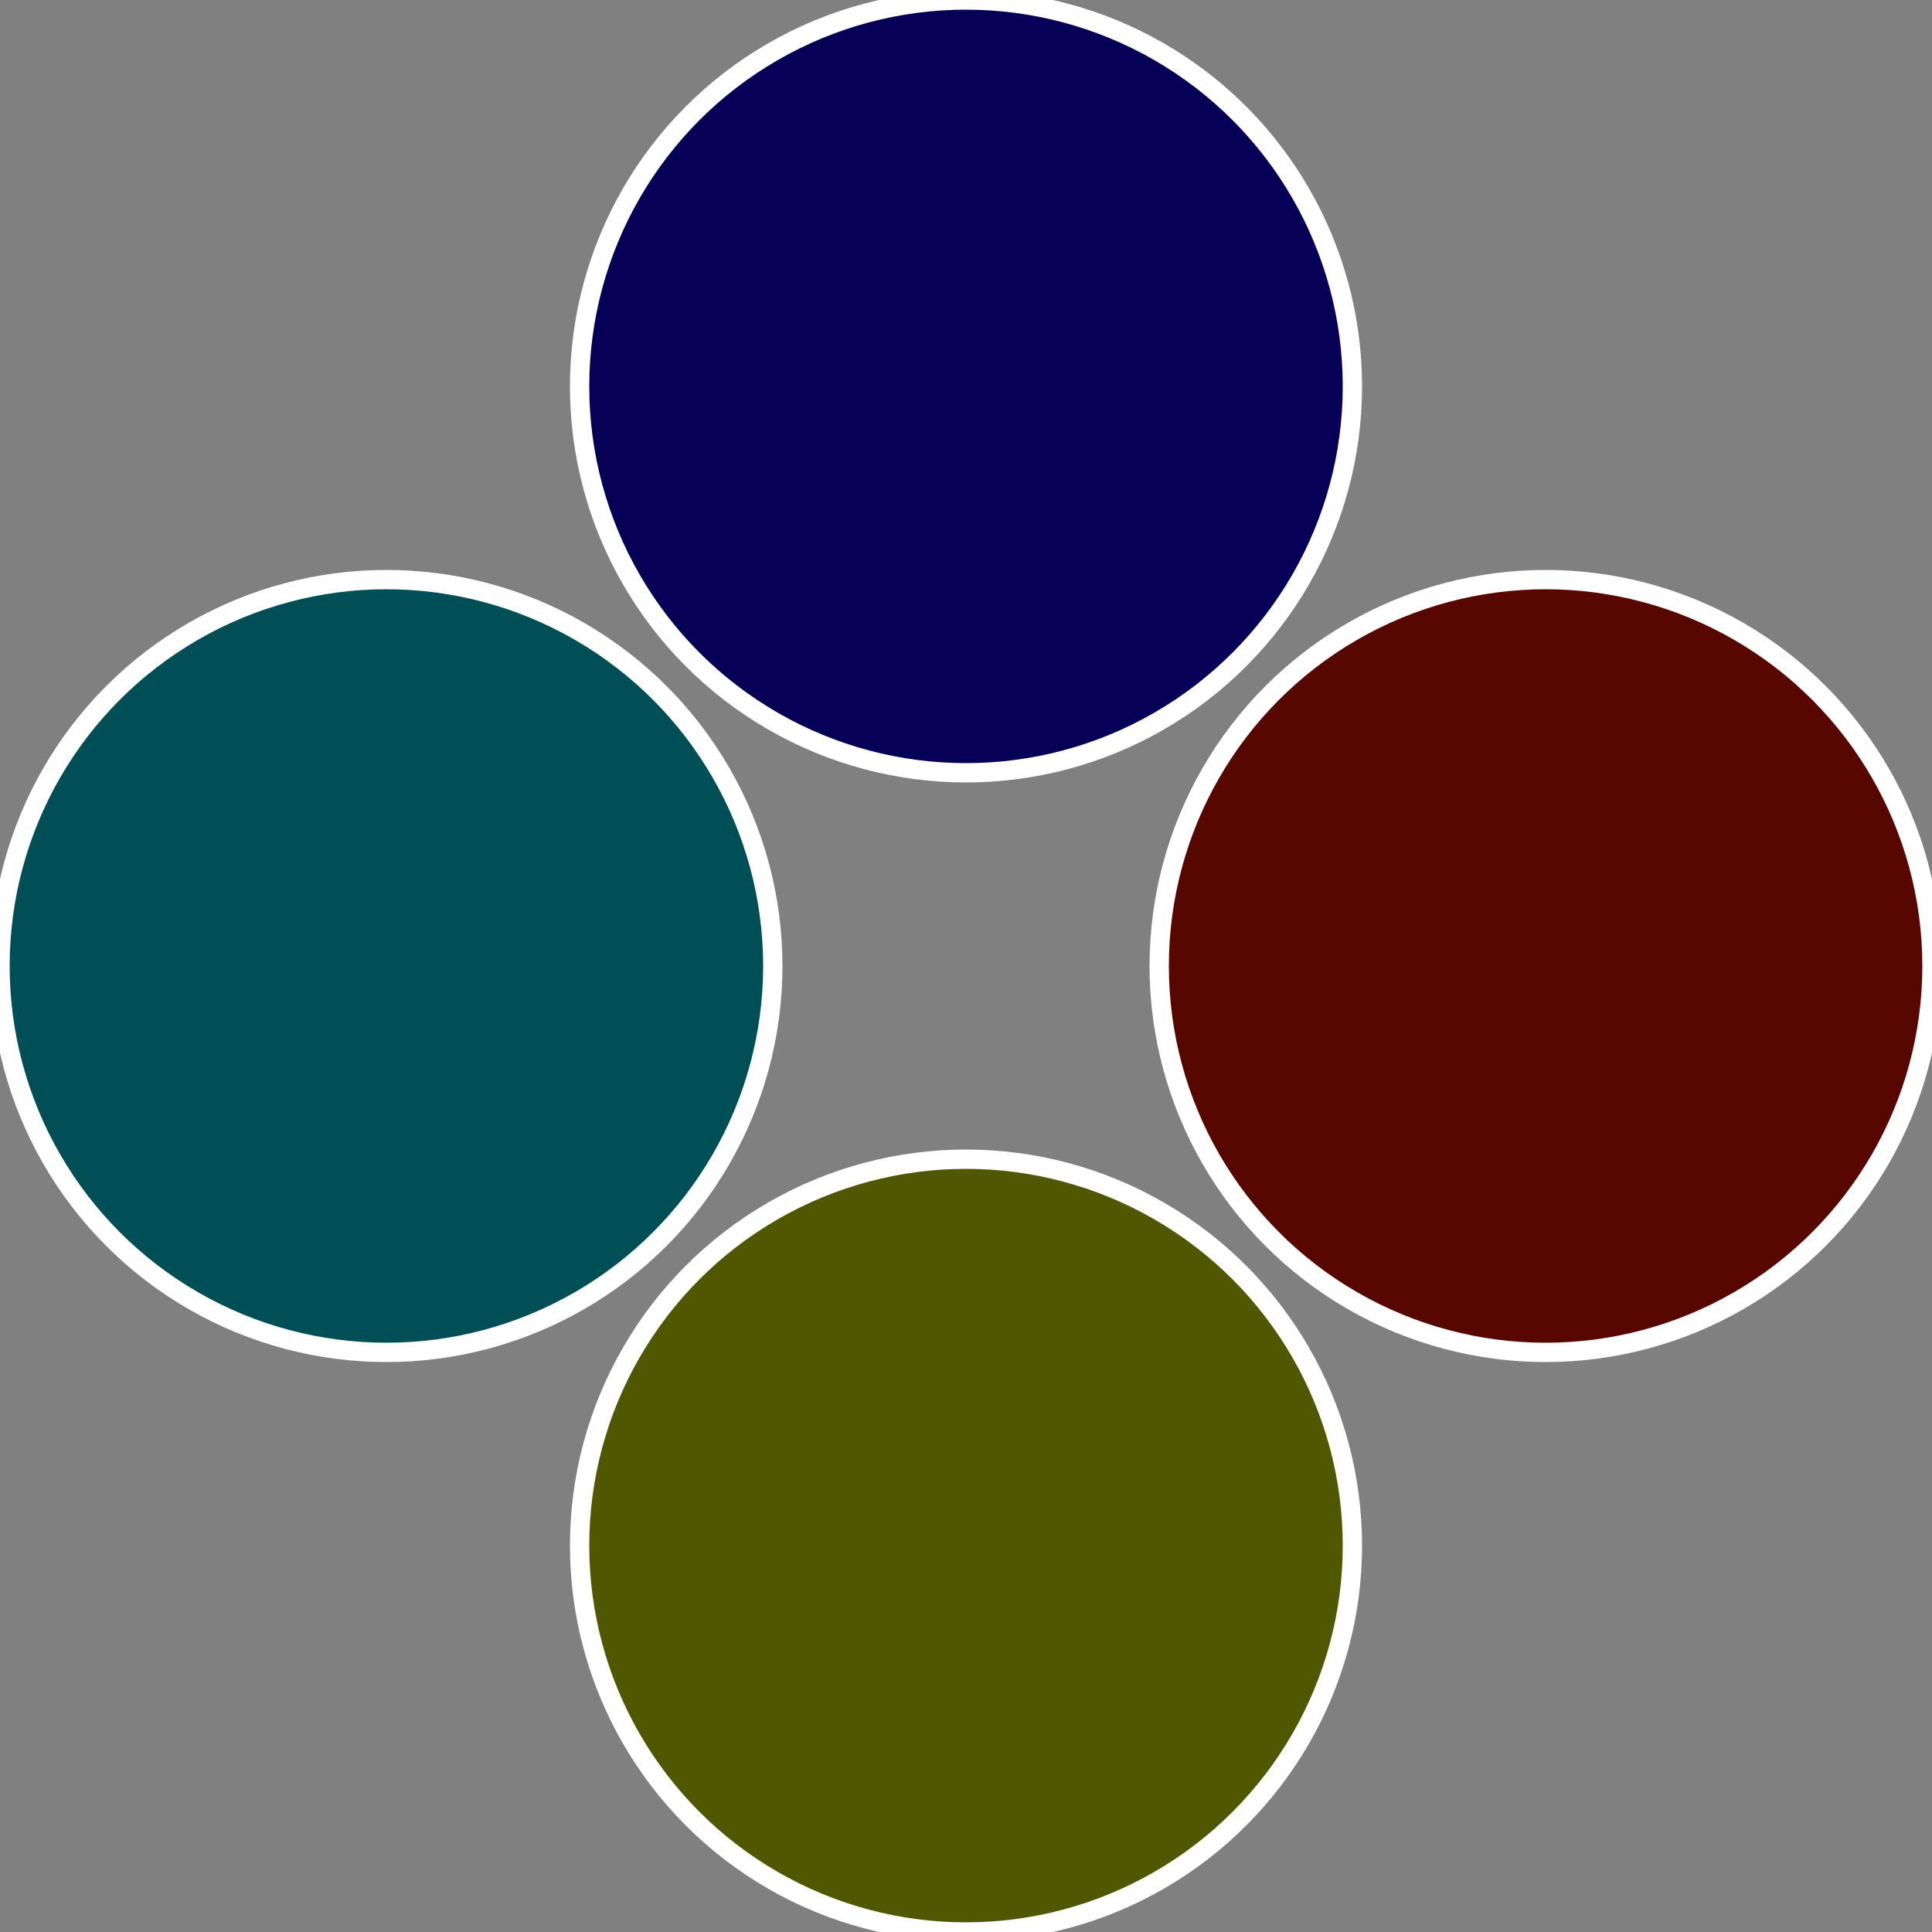
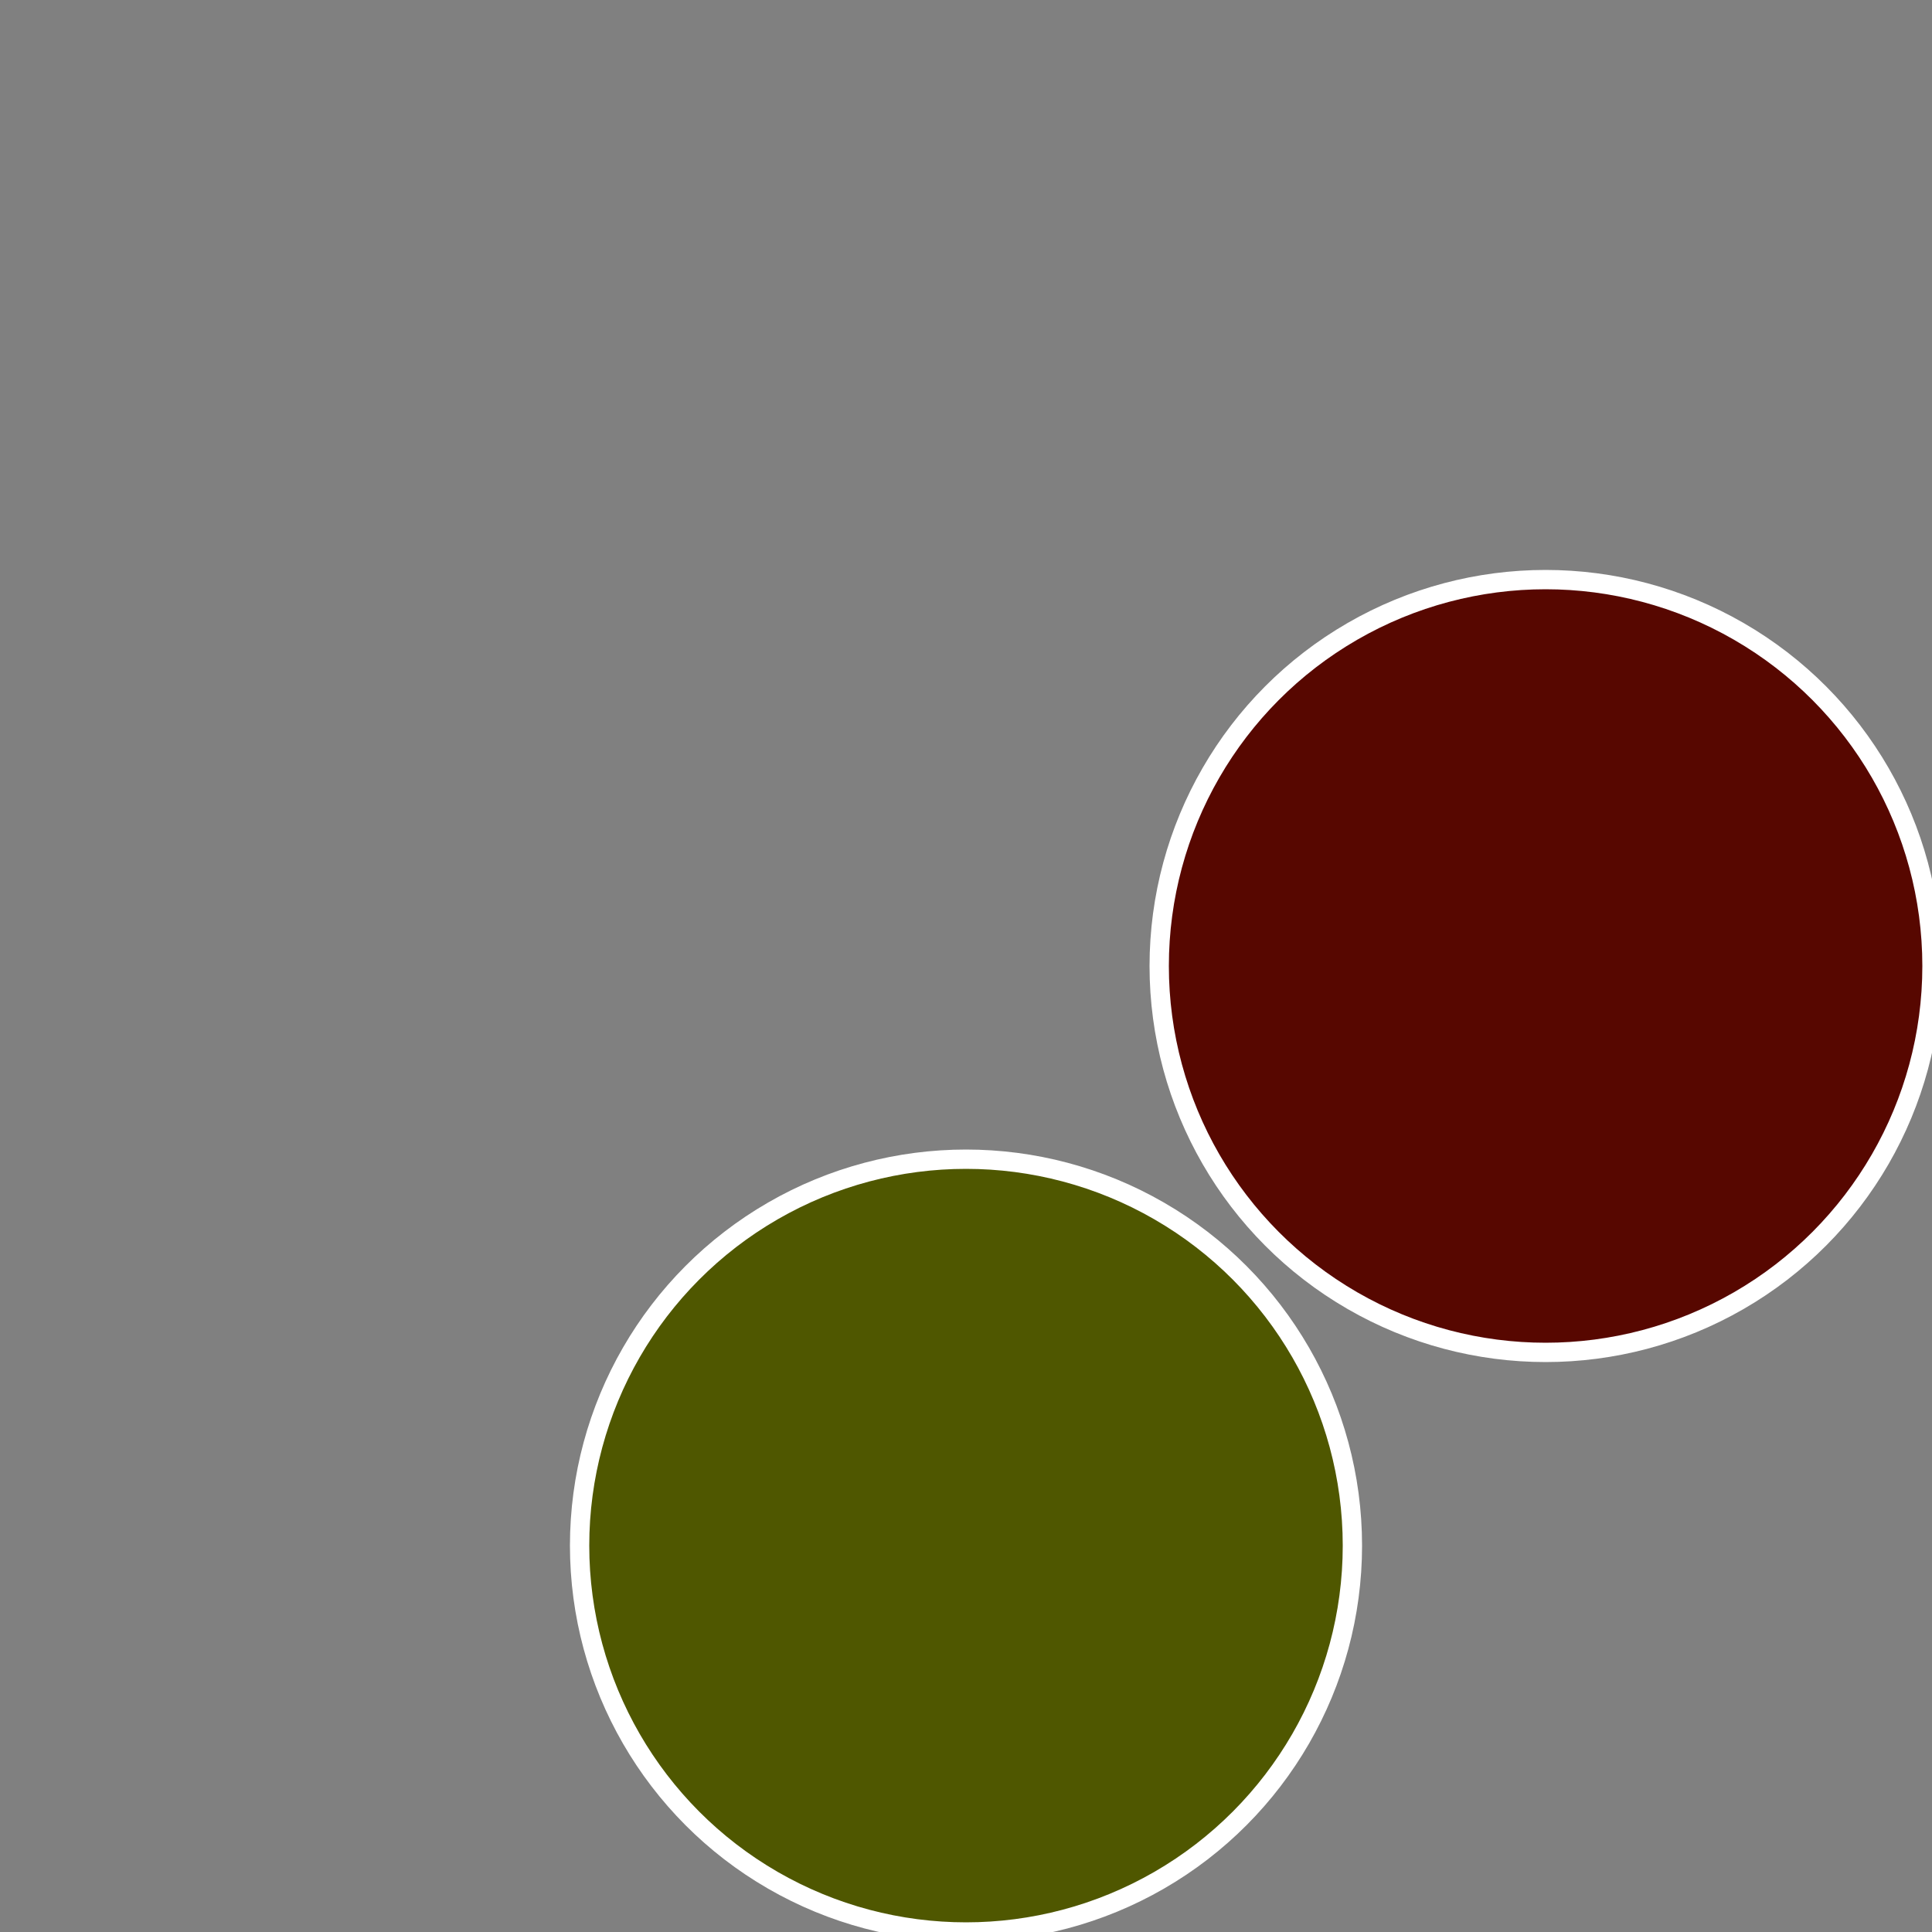
<svg xmlns="http://www.w3.org/2000/svg" width="500" height="500" viewBox="-1 -1 2 2">
  <rect x="-1" y="-1" width="2" height="2" fill="#808080" stroke="none" />
  <circle cx="0.6" cy="0" r="0.4" fill="#570700" stroke="#fff" stroke-width="1%" />
  <circle cx="3.6739403974421E-17" cy="0.6" r="0.4" fill="#4f5700" stroke="#fff" stroke-width="1%" />
-   <circle cx="-0.6" cy="7.3478807948841E-17" r="0.4" fill="#004f57" stroke="#fff" stroke-width="1%" />
-   <circle cx="-1.1021821192326E-16" cy="-0.6" r="0.4" fill="#070057" stroke="#fff" stroke-width="1%" />
</svg>